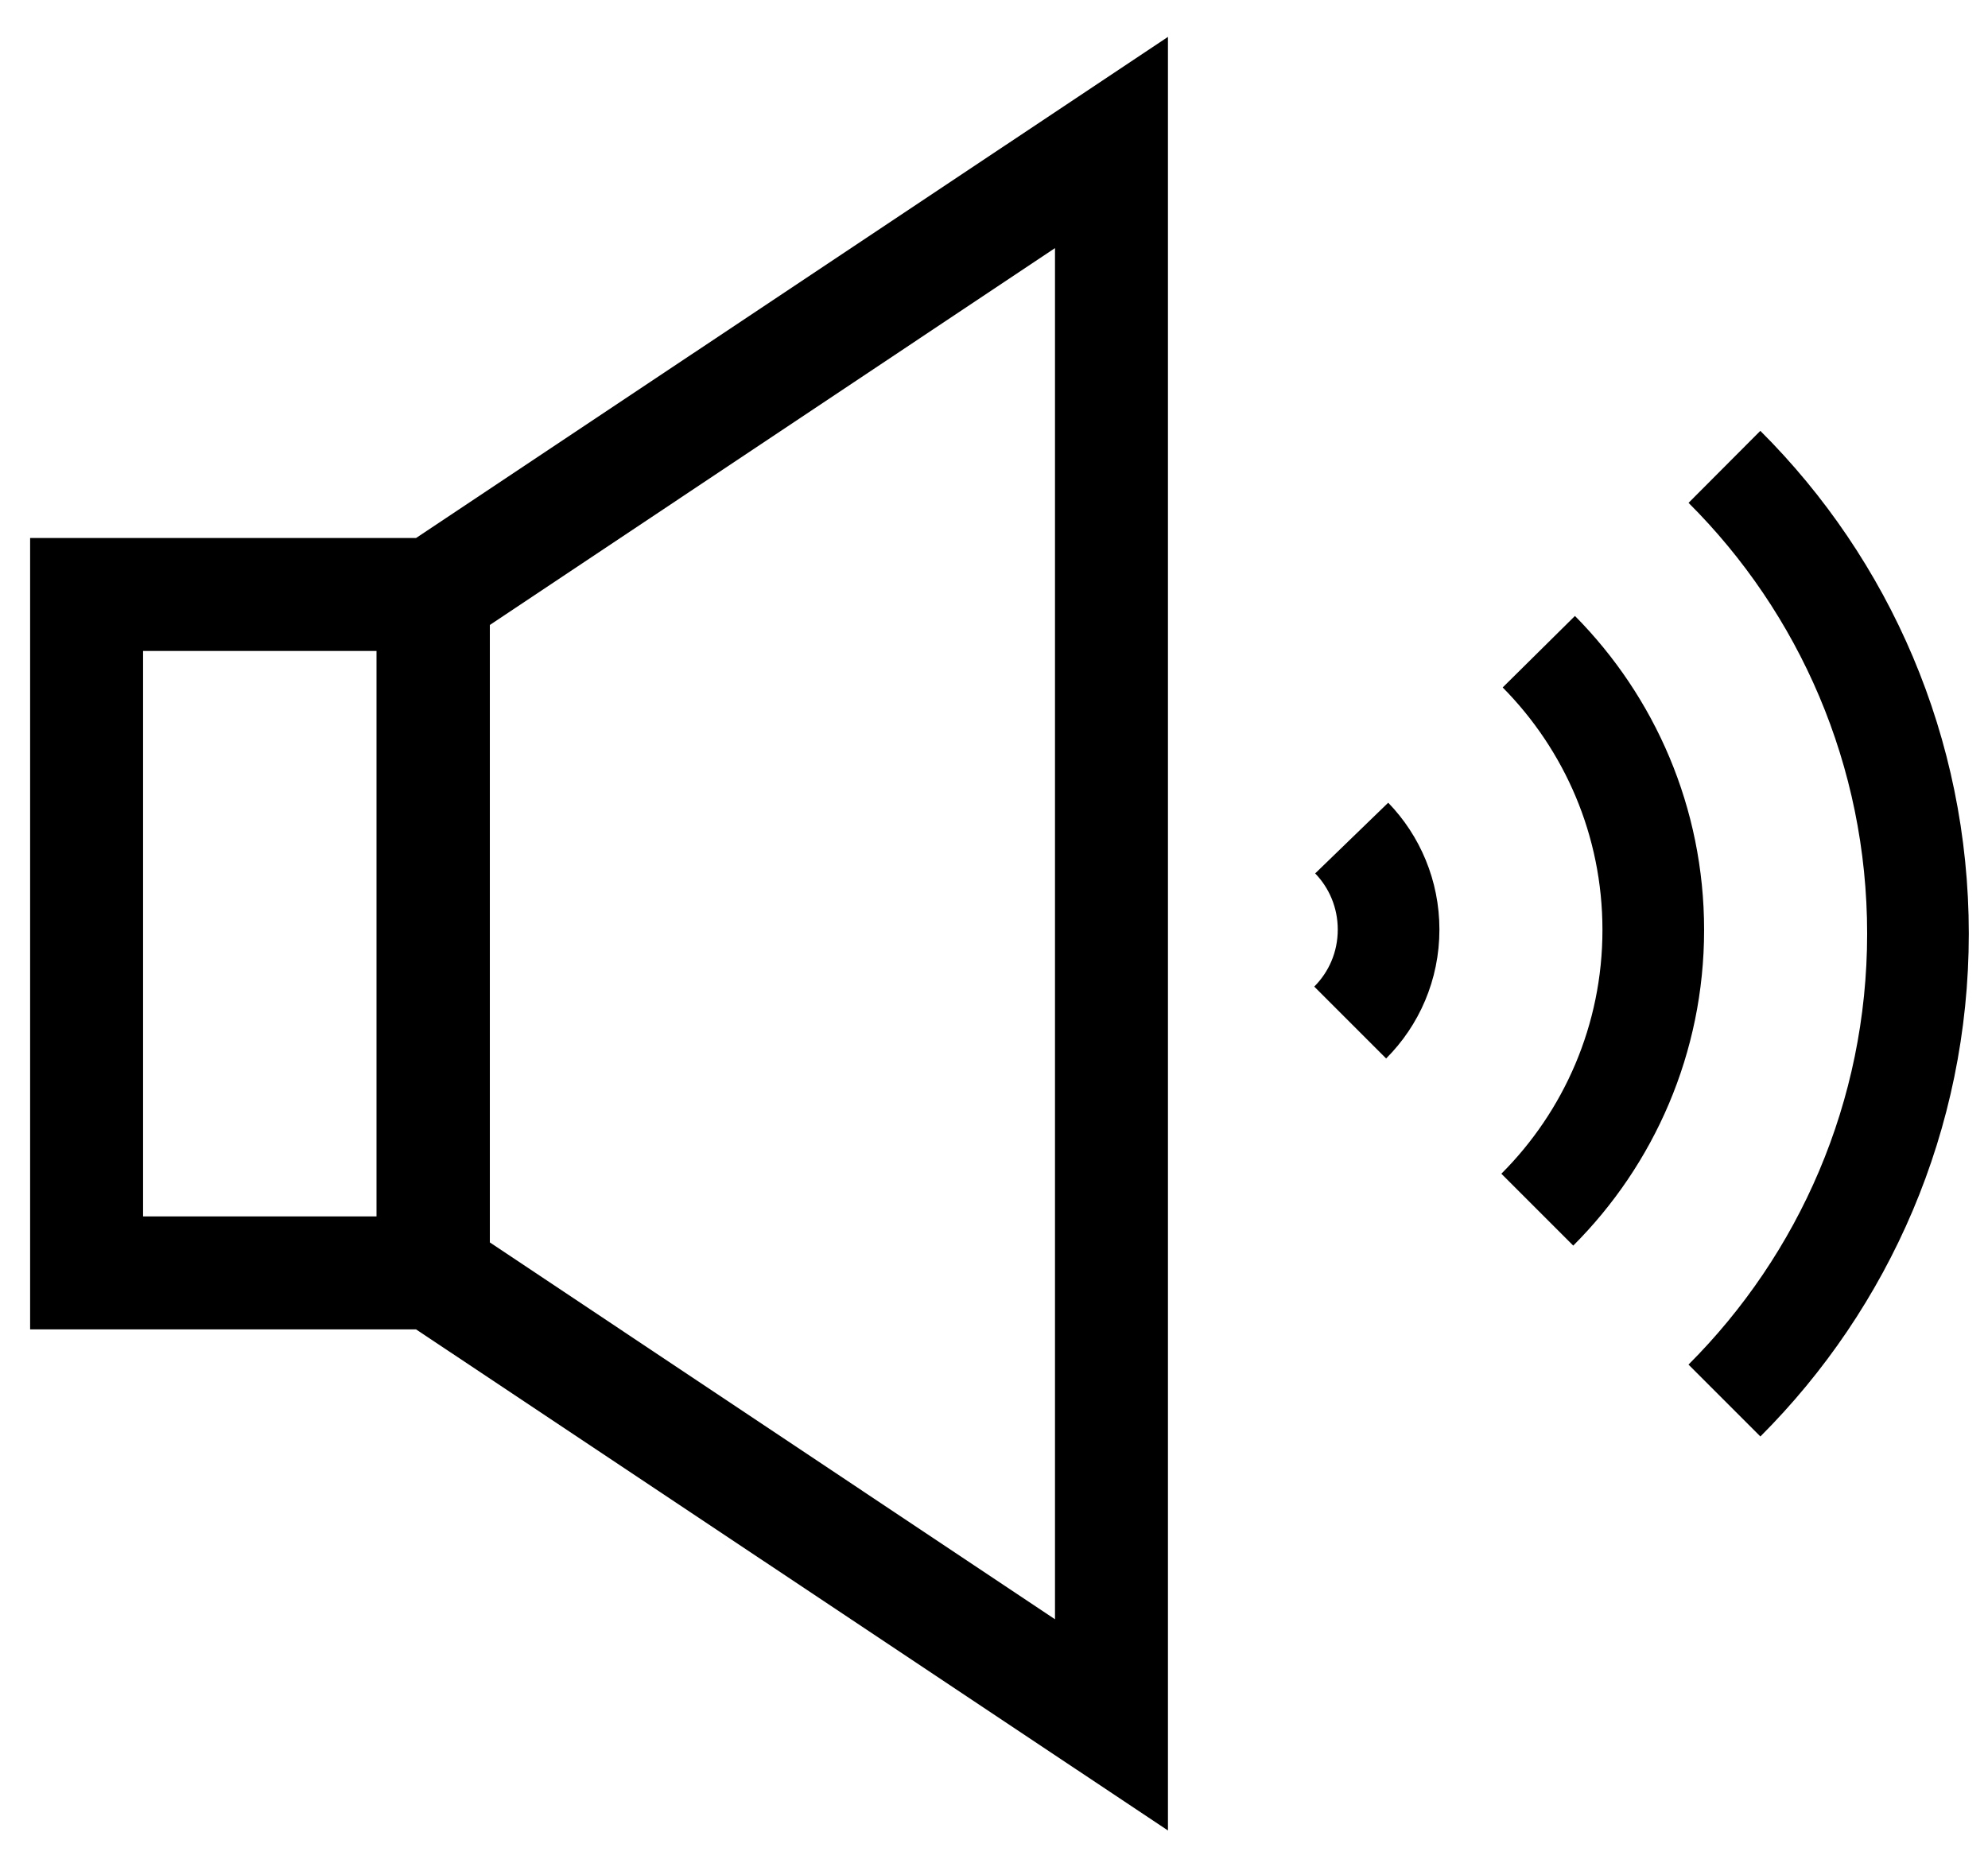
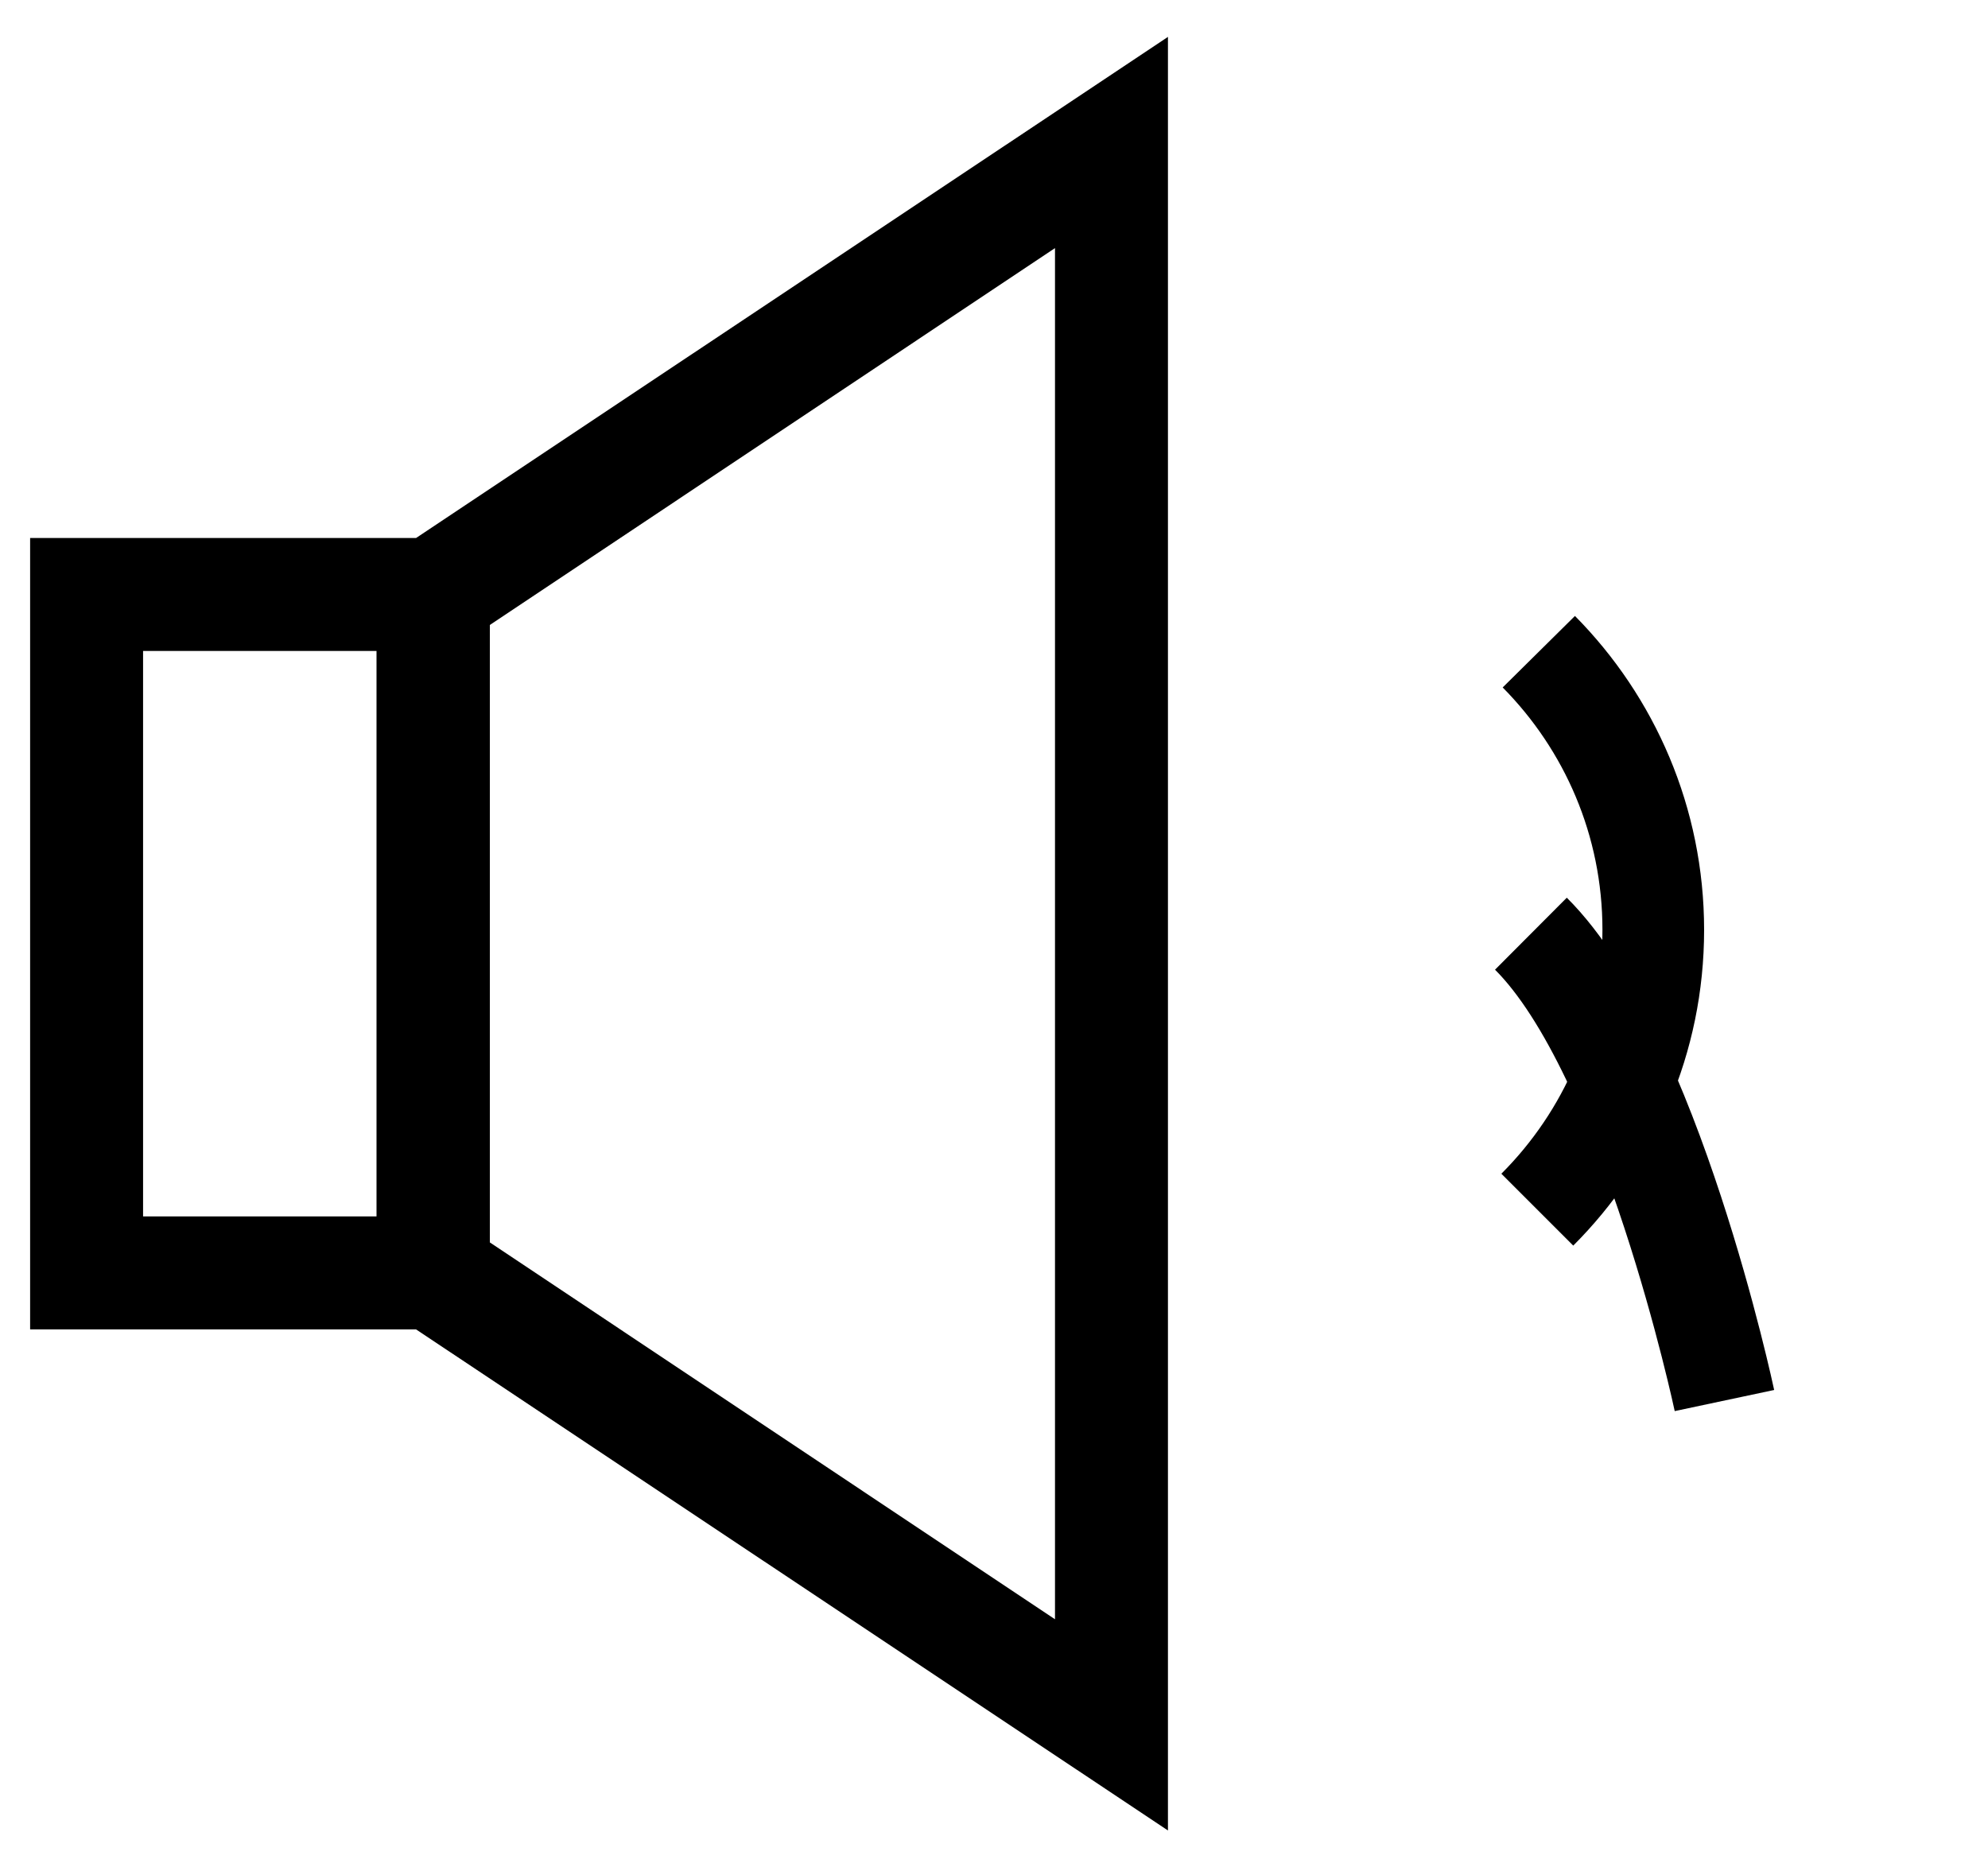
<svg xmlns="http://www.w3.org/2000/svg" version="1.1" x="0px" y="0px" viewBox="0 0 528 496" style="enable-background:new 0 0 528 496;" xml:space="preserve">
  <style type="text/css">
	.st0{fill:none;stroke:#000000;stroke-width:27;stroke-miterlimit:10;}
	.st1{display:none;}
	.st2{display:inline;fill:none;stroke:#602E2E;stroke-miterlimit:10;}
</style>
  <g id="Capa_1">
    <g>
      <g>
        <path d="M110.5,142.9H8v210.2h102.5l199.7,133.1V9.8L110.5,142.9z M100.1,323.1H38V172.9h62V323.1z M280.2,430.1L130.1,330V166     L280.2,65.9V430.1z" />
      </g>
    </g>
-     <path class="st0" d="M358.6,271.6c6.3-6.3,10.2-15,10.2-24.7c0-9.4-3.7-18-9.8-24.3" />
    <path class="st0" d="M408.3,321.3c19-19,30.8-45.3,30.8-74.3c0-28.8-11.6-54.9-30.4-73.9" />
-     <path class="st0" d="M458,372c31.7-31.7,51.4-75.6,51.4-124s-19.6-92.3-51.4-124" />
+     <path class="st0" d="M458,372s-19.6-92.3-51.4-124" />
  </g>
  <g id="Layer_2" class="st1">
-     <line class="st2" x1="280.7" y1="301" x2="598.5" y2="-16.8" />
-     <line class="st2" x1="228.5" y1="141.1" x2="546.2" y2="458.8" />
-   </g>
+     </g>
</svg>